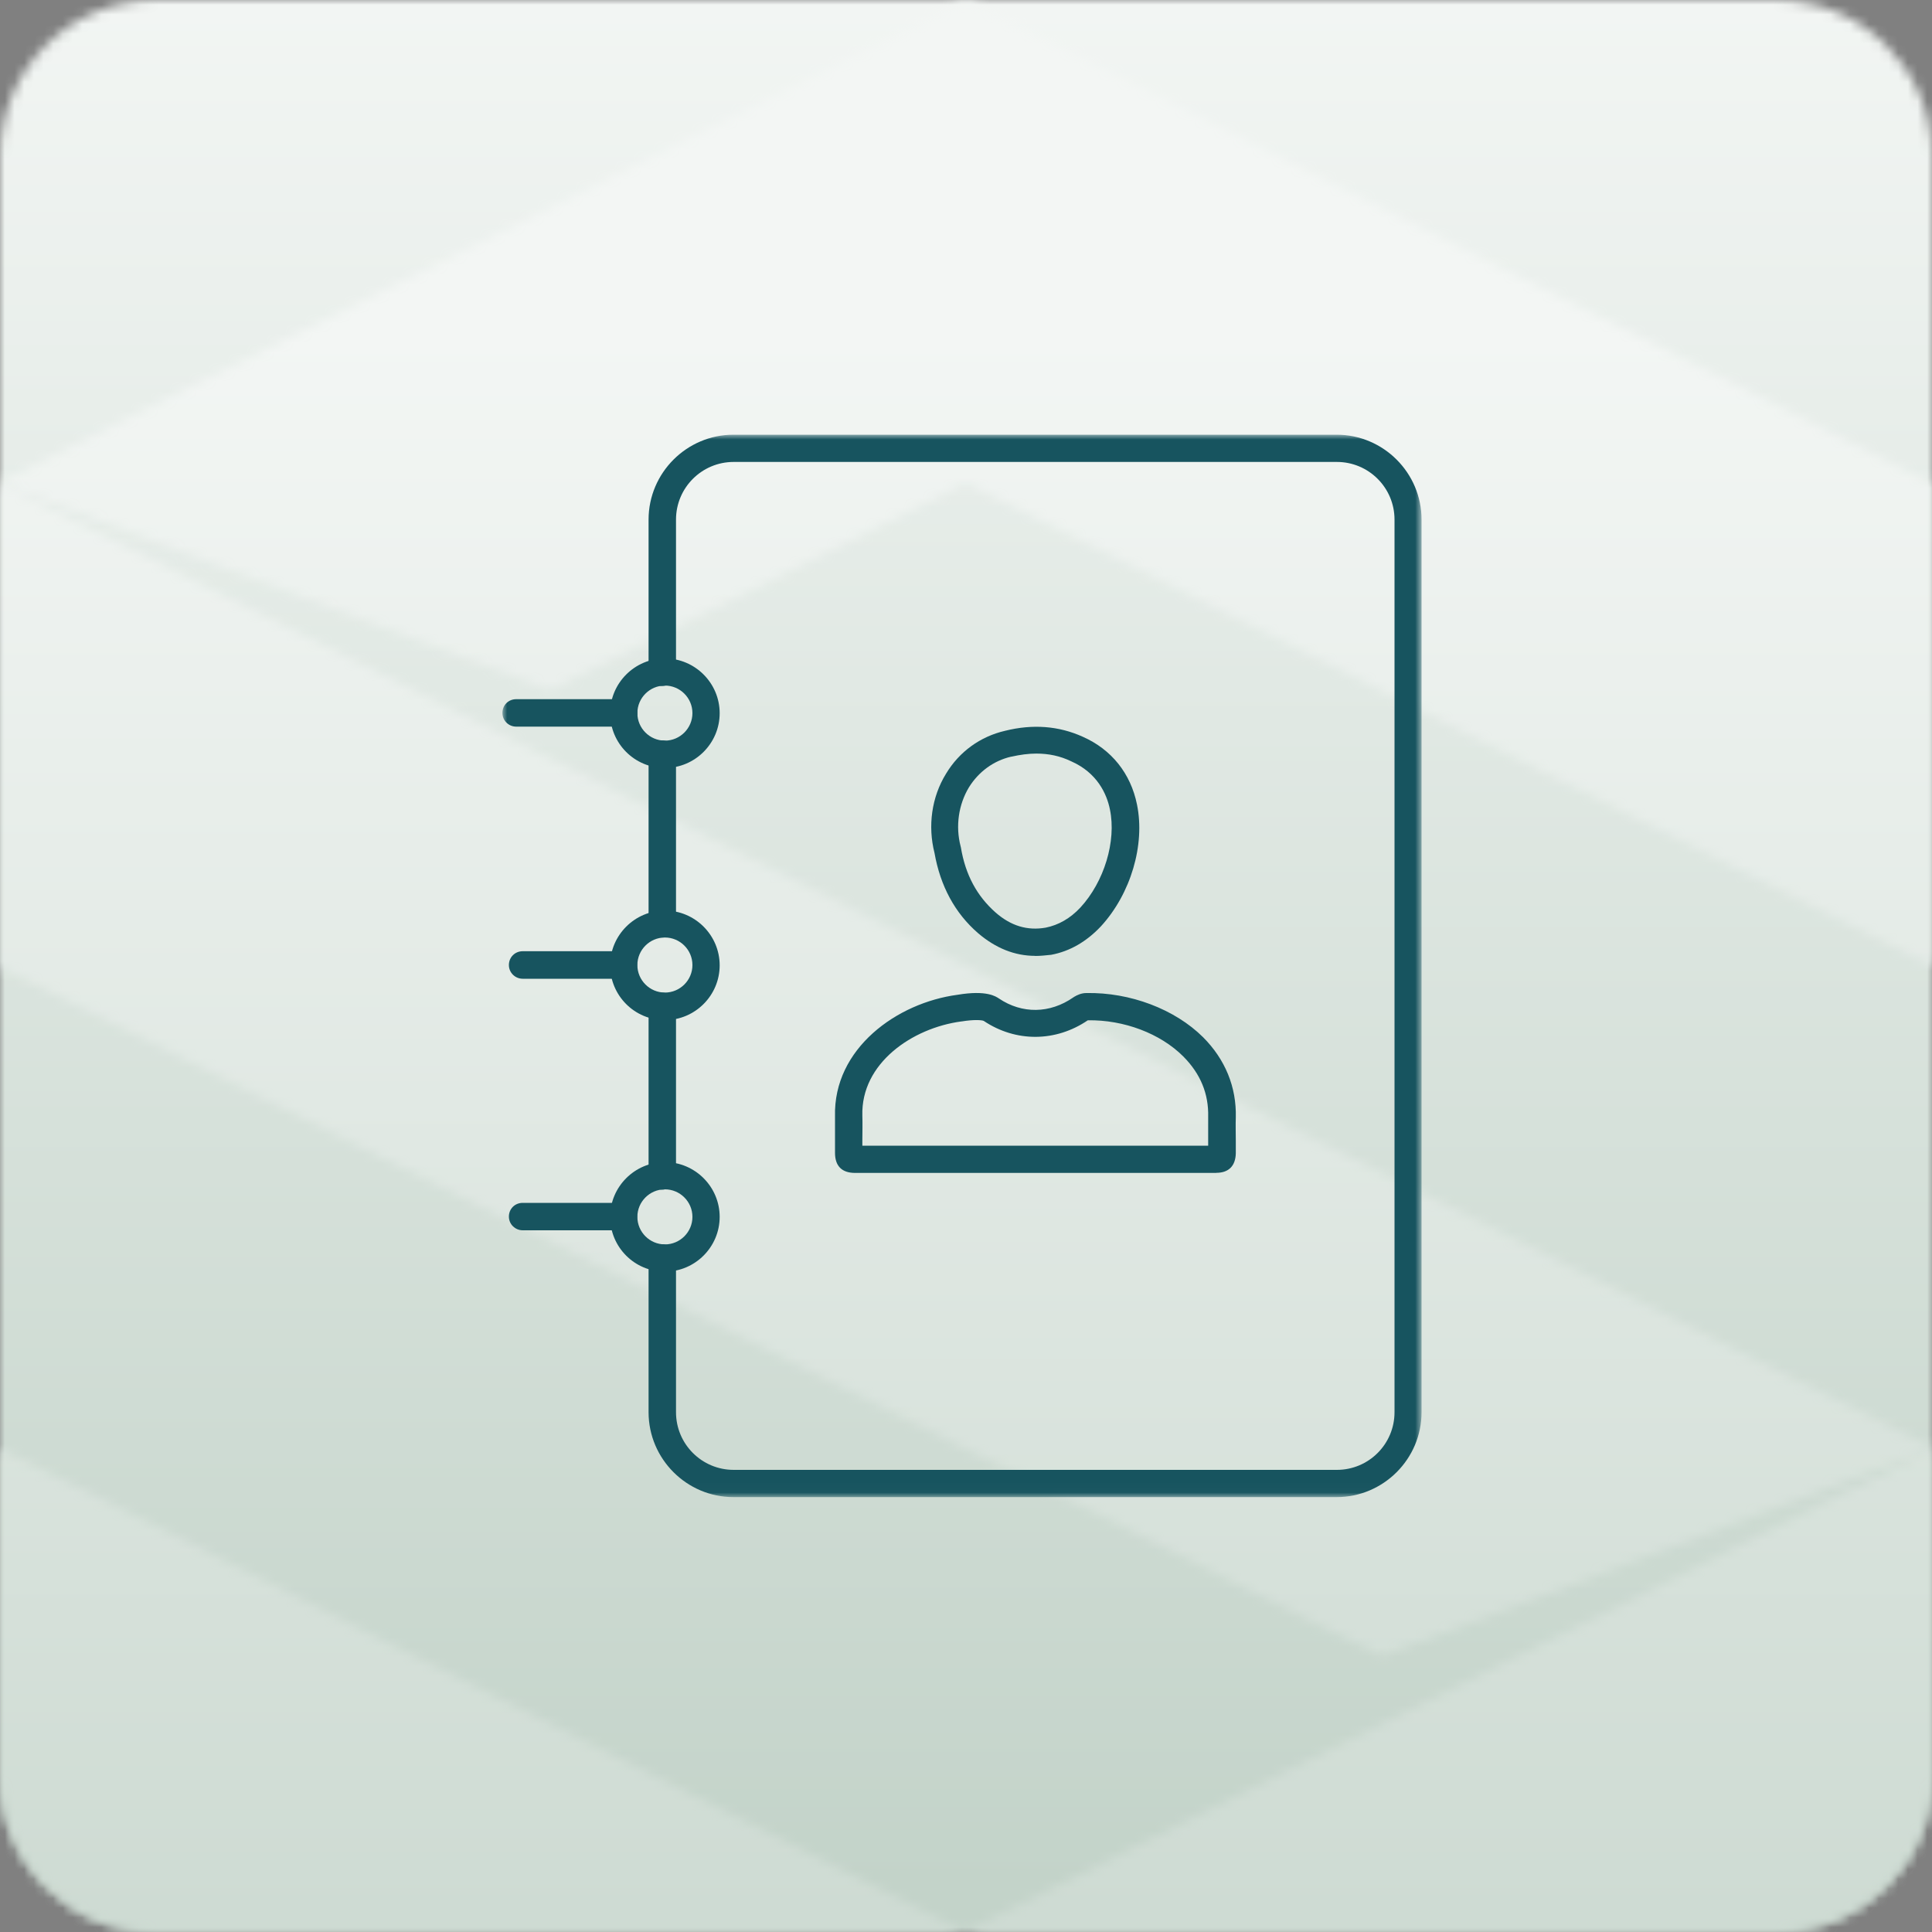
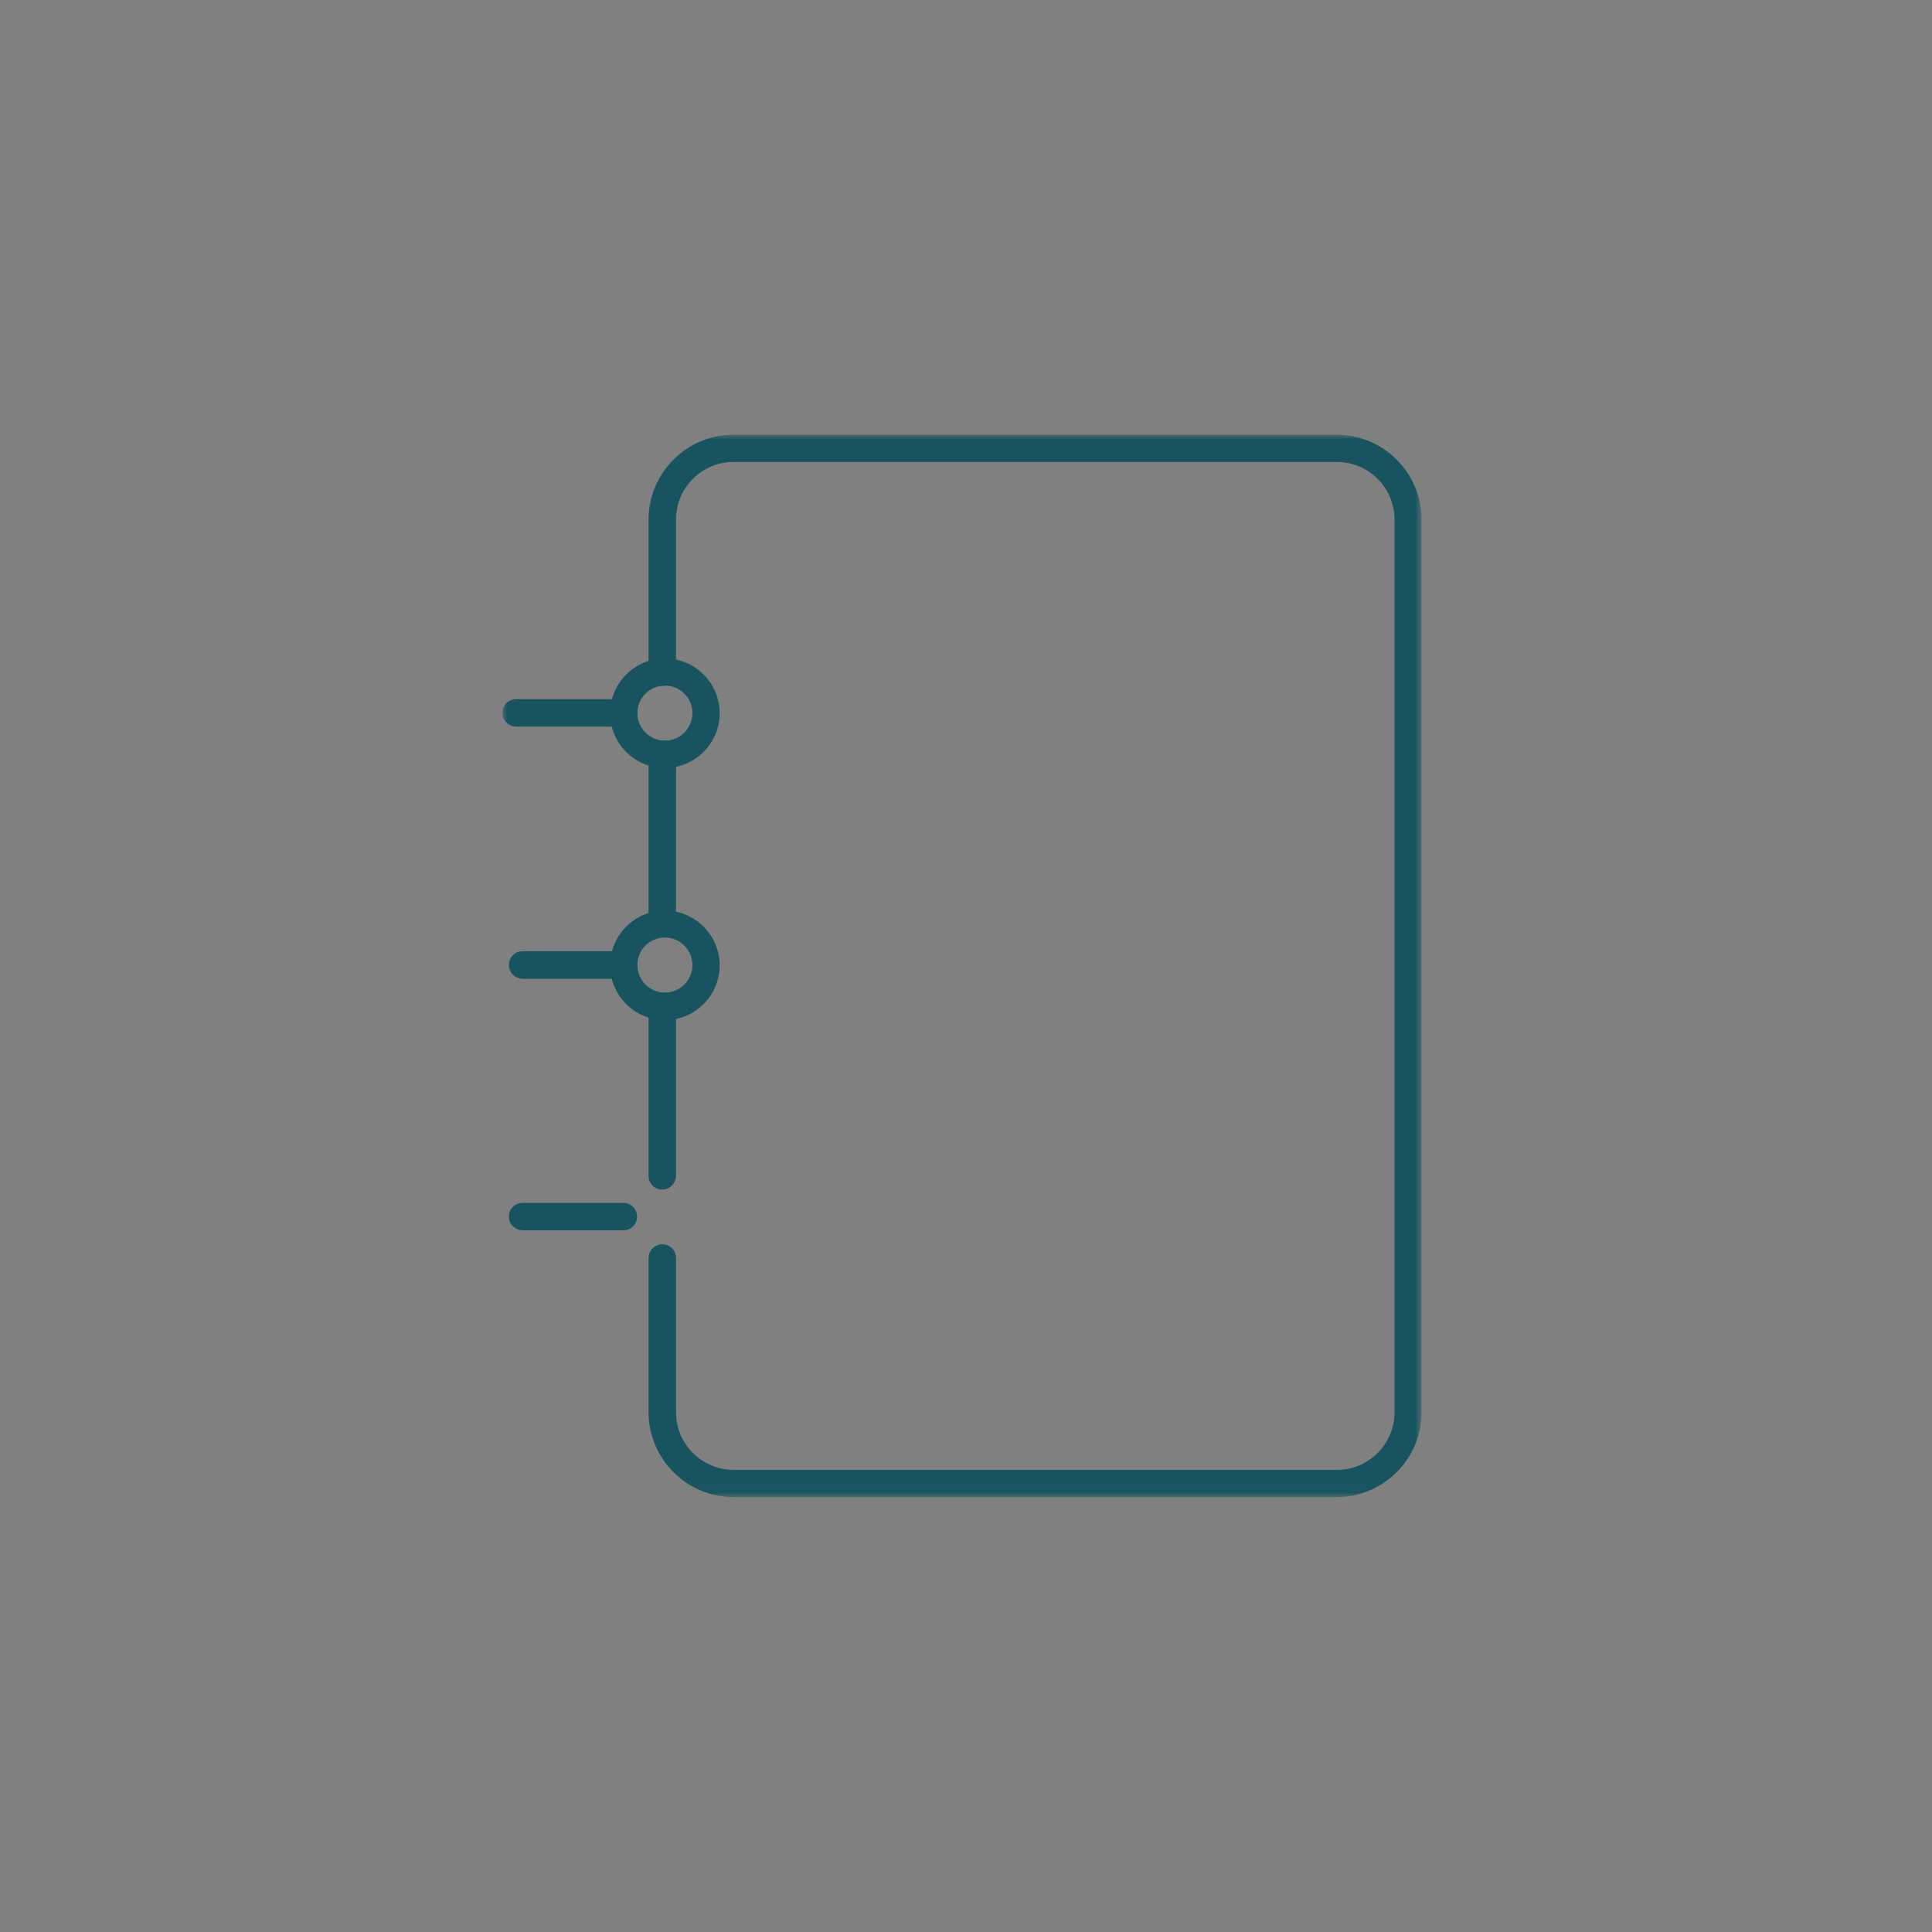
<svg xmlns="http://www.w3.org/2000/svg" width="200" height="200" viewBox="0 0 200 200" fill="none">
  <rect x="0" y="0" width="200" height="200" fill="#808080" stroke="none" />
  <g clip-path="url(#clip0_42_136)">
    <mask id="mask0_42_136" style="mask-type:luminance" maskUnits="userSpaceOnUse" x="0" y="0" width="201" height="201">
      <path d="M16.1 0H183.91C192.79 0 200.01 7.21 200.01 16.1V183.91C200.01 192.79 192.8 200.01 183.91 200.01H16.1C7.22 200.01 0 192.8 0 183.91V16.1C0 7.21 7.21 0 16.1 0Z" fill="white" />
    </mask>
    <g mask="url(#mask0_42_136)">
-       <path d="M200 0H0V200H200V0Z" fill="url(#paint0_linear_42_136)" />
-     </g>
+       </g>
    <mask id="mask1_42_136" style="mask-type:luminance" maskUnits="userSpaceOnUse" x="0" y="0" width="201" height="200">
-       <path d="M0 183.9C0 192.79 7.21 200 16.1 200H183.91C192.8 200 200.01 192.79 200.01 183.9V150.04L99.97 199.93V199.96L0 149.96V183.9ZM0 100.11L143.02 171.44L200 149.99V149.85L0 50.1V100.11ZM100 0L0 49.87V50.01L56.97 71.46L100 50L200 100.02V50.01L100 0Z" fill="white" />
-     </mask>
+       </mask>
    <g mask="url(#mask1_42_136)">
      <path d="M200 0H0V200H200V0Z" fill="url(#paint1_linear_42_136)" />
    </g>
    <mask id="mask2_42_136" style="mask-type:luminance" maskUnits="userSpaceOnUse" x="52" y="45" width="96" height="110">
      <path d="M147.17 45H52V154.98H147.17V45Z" fill="white" />
    </mask>
    <g mask="url(#mask2_42_136)">
      <path d="M68.56 97.05C67.79 97.05 67.14 96.43 67.14 95.62V78.07C67.14 77.3 67.76 76.65 68.56 76.65C69.36 76.65 69.98 77.27 69.98 78.07V95.62C69.95 96.42 69.33 97.05 68.56 97.05ZM68.56 123.15C67.79 123.15 67.14 122.53 67.14 121.73V104.18C67.14 103.41 67.76 102.76 68.56 102.76C69.36 102.76 69.98 103.38 69.98 104.18V121.73C69.95 122.5 69.33 123.15 68.56 123.15ZM138.37 154.98H75.93C71.09 154.98 67.14 151.03 67.14 146.19V130.24C67.14 129.47 67.76 128.81 68.56 128.81C69.36 128.81 69.98 129.43 69.98 130.24V146.19C69.98 149.49 72.65 152.16 75.95 152.16H138.39C141.69 152.16 144.36 149.49 144.36 146.19V53.79C144.36 50.49 141.69 47.82 138.39 47.82H75.95C72.65 47.82 69.98 50.49 69.98 53.79V69.59C69.98 70.36 69.36 71.01 68.56 71.01C67.76 71.01 67.14 70.39 67.14 69.59V53.79C67.14 48.95 71.09 45 75.93 45H138.37C143.21 45 147.16 48.95 147.16 53.79V146.19C147.16 151.03 143.21 154.98 138.37 154.98Z" fill="#17545F" />
      <path d="M64.56 101.32H54.11C53.34 101.32 52.68 100.7 52.68 99.9C52.68 99.1 53.3 98.47 54.11 98.47H64.53C65.3 98.47 65.95 99.09 65.95 99.9C65.95 100.71 65.33 101.32 64.55 101.32H64.56Z" fill="#17545F" />
      <path d="M64.56 127.36H54.11C53.34 127.36 52.68 126.74 52.68 125.94C52.68 125.14 53.3 124.52 54.11 124.52H64.53C65.3 124.52 65.95 125.14 65.95 125.94C65.95 126.74 65.33 127.36 64.55 127.36H64.56Z" fill="#17545F" />
      <path d="M64.56 75.22H53.43C52.66 75.22 52.01 74.6 52.01 73.8C52.01 73 52.63 72.38 53.43 72.38H64.56C65.33 72.38 65.98 73 65.98 73.8C65.98 74.6 65.33 75.22 64.56 75.22Z" fill="#17545F" />
      <path d="M68.83 70.97C67.26 70.97 65.98 72.25 65.98 73.82C65.98 75.39 67.26 76.67 68.83 76.67C70.4 76.67 71.68 75.39 71.68 73.82C71.68 72.25 70.4 70.97 68.83 70.97ZM68.83 79.5C65.68 79.5 63.16 76.95 63.16 73.83C63.16 70.71 65.71 68.16 68.83 68.16C71.95 68.16 74.5 70.71 74.5 73.83C74.5 76.95 71.95 79.5 68.83 79.5Z" fill="#17545F" />
      <path d="M68.83 97.05C67.26 97.05 65.98 98.33 65.98 99.9C65.98 101.47 67.26 102.75 68.83 102.75C70.4 102.75 71.68 101.47 71.68 99.9C71.68 98.33 70.4 97.05 68.83 97.05ZM68.83 105.6C65.68 105.6 63.16 103.05 63.16 99.93C63.16 96.81 65.71 94.26 68.83 94.26C71.95 94.26 74.5 96.81 74.5 99.93C74.5 103.05 71.95 105.6 68.83 105.6Z" fill="#17545F" />
-       <path d="M68.83 123.12C67.26 123.12 65.98 124.4 65.98 125.97C65.98 127.54 67.26 128.82 68.83 128.82C70.4 128.82 71.68 127.54 71.68 125.97C71.68 124.4 70.4 123.12 68.83 123.12ZM68.83 131.64C65.68 131.64 63.16 129.09 63.16 125.97C63.16 122.85 65.71 120.3 68.83 120.3C71.95 120.3 74.5 122.85 74.5 125.97C74.5 129.09 71.95 131.64 68.83 131.64Z" fill="#17545F" />
-       <path d="M89.26 118.6H125.07V115.63C125.13 113.22 124.27 111.15 122.49 109.36C120.11 106.98 116.34 105.56 112.61 105.62C109.29 107.88 105.16 107.91 101.83 105.68C101.62 105.59 100.82 105.53 99.54 105.74H99.51C94.43 106.42 89.12 110.07 89.27 115.48C89.3 116.34 89.27 117.2 89.27 118.06V118.6H89.26ZM125.9 121.42H88.52C87.15 121.42 86.44 120.71 86.44 119.34V115.57C86.26 108.54 92.85 103.81 99.12 102.98C102.15 102.47 103.1 103.16 103.42 103.37C105.8 104.97 108.68 104.94 111.11 103.25C111.14 103.22 111.17 103.22 111.2 103.19C111.5 103.01 111.94 102.8 112.45 102.8C116.99 102.71 121.62 104.47 124.54 107.37C126.83 109.66 128.01 112.53 127.93 115.68C127.9 116.48 127.93 117.28 127.93 118.11V119.39C127.9 120.7 127.19 121.41 125.91 121.41L125.9 121.42Z" fill="#17545F" />
-       <path d="M107.28 78.01C106.45 78.01 105.59 78.13 104.7 78.33H104.67C102.86 78.75 101.31 79.88 100.3 81.51C99.23 83.29 98.9 85.52 99.44 87.6C99.44 87.63 99.47 87.69 99.47 87.72C99.94 90.57 101.14 92.76 103.06 94.46C104.66 95.86 106.36 96.36 108.25 96.03C109.58 95.76 110.78 95.08 111.84 93.95C114.3 91.28 115.58 87.09 114.9 83.8C114.58 82.2 113.59 80 110.89 78.81C109.73 78.25 108.55 78.01 107.27 78.01H107.28ZM107.17 98.95C105.03 98.95 103.07 98.15 101.26 96.61C98.85 94.53 97.34 91.71 96.74 88.3C96.03 85.51 96.44 82.51 97.93 80.1C99.3 77.81 101.49 76.24 104.05 75.65C106.9 74.94 109.6 75.14 112.09 76.27C115.06 77.58 117.05 80.07 117.7 83.28C118.56 87.46 117.05 92.54 113.96 95.9C112.48 97.47 110.75 98.48 108.82 98.84C108.26 98.9 107.69 98.96 107.16 98.96L107.17 98.95Z" fill="#17545F" />
    </g>
  </g>
  <defs>
    <linearGradient id="paint0_linear_42_136" x1="103.636" y1="-3.727" x2="103.636" y2="195.558" gradientUnits="userSpaceOnUse">
      <stop stop-color="#F3F6F4" />
      <stop offset="1" stop-color="#C3D3C9" />
    </linearGradient>
    <linearGradient id="paint1_linear_42_136" x1="97.321" y1="34.388" x2="97.321" y2="247.09" gradientUnits="userSpaceOnUse">
      <stop stop-color="#F3F6F4" />
      <stop offset="1" stop-color="#C3D3C9" />
    </linearGradient>
    <clipPath id="clip0_42_136">
      <rect width="200" height="200" fill="white" />
    </clipPath>
  </defs>
</svg>